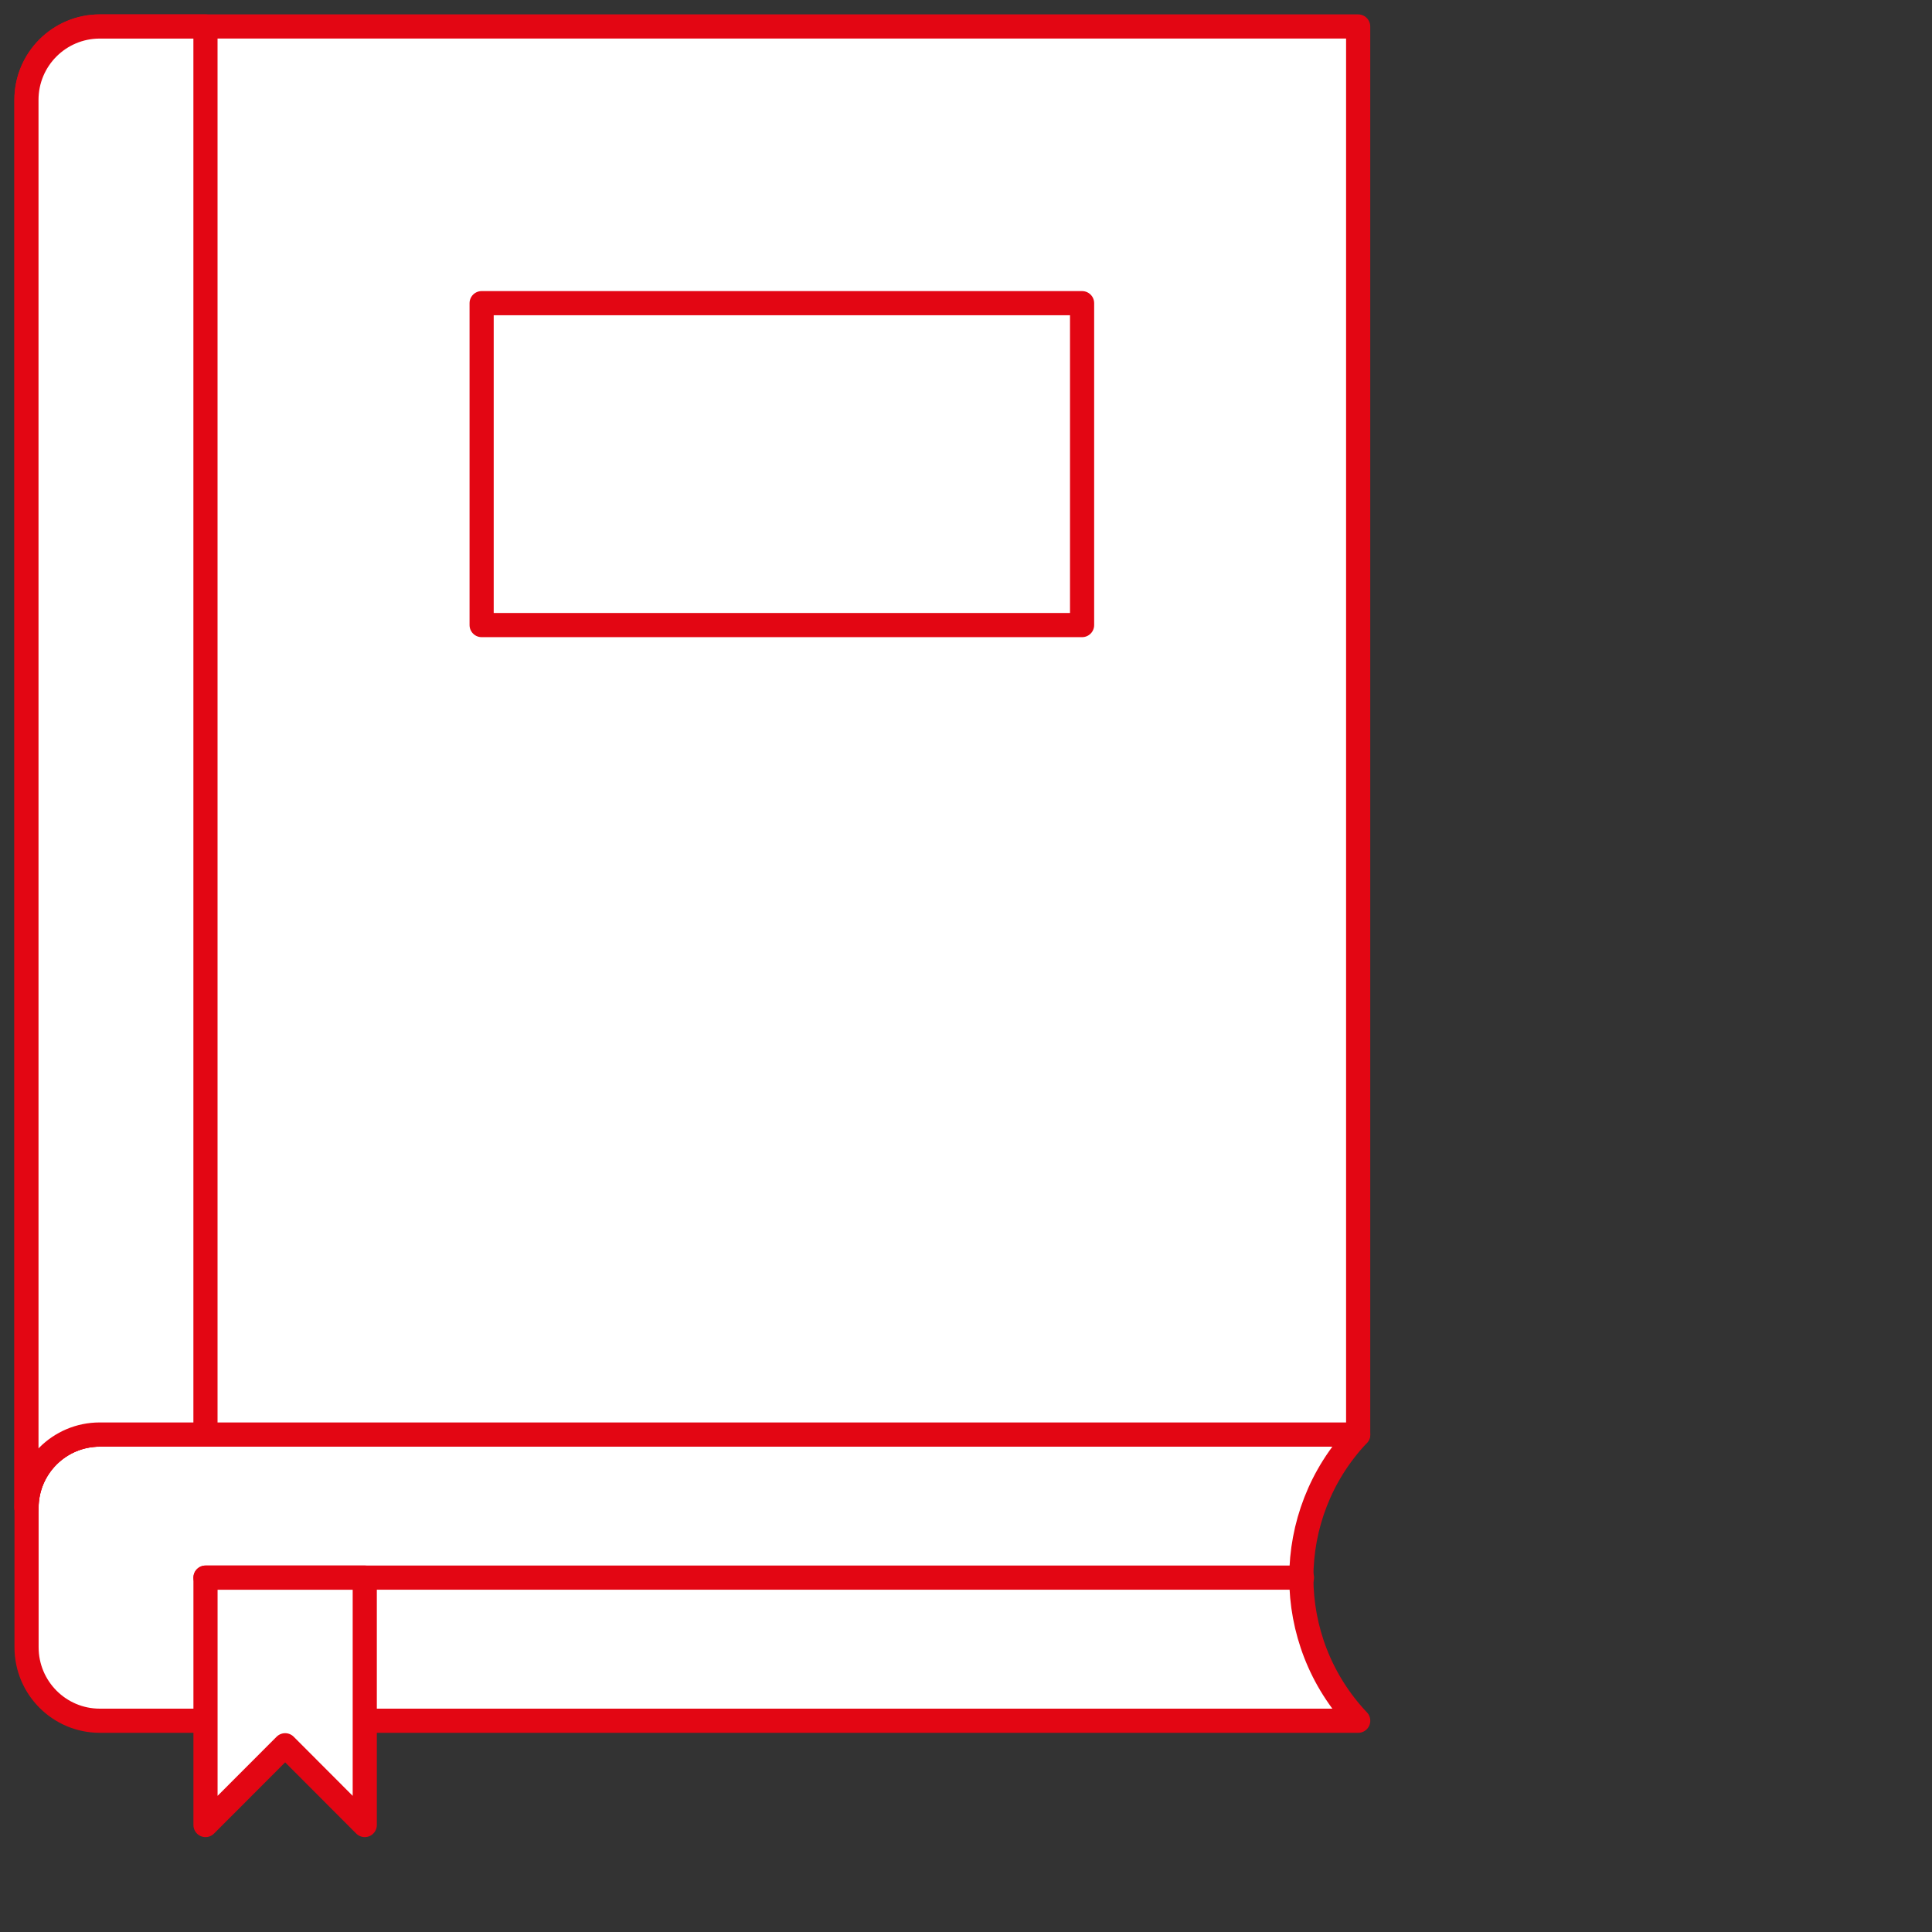
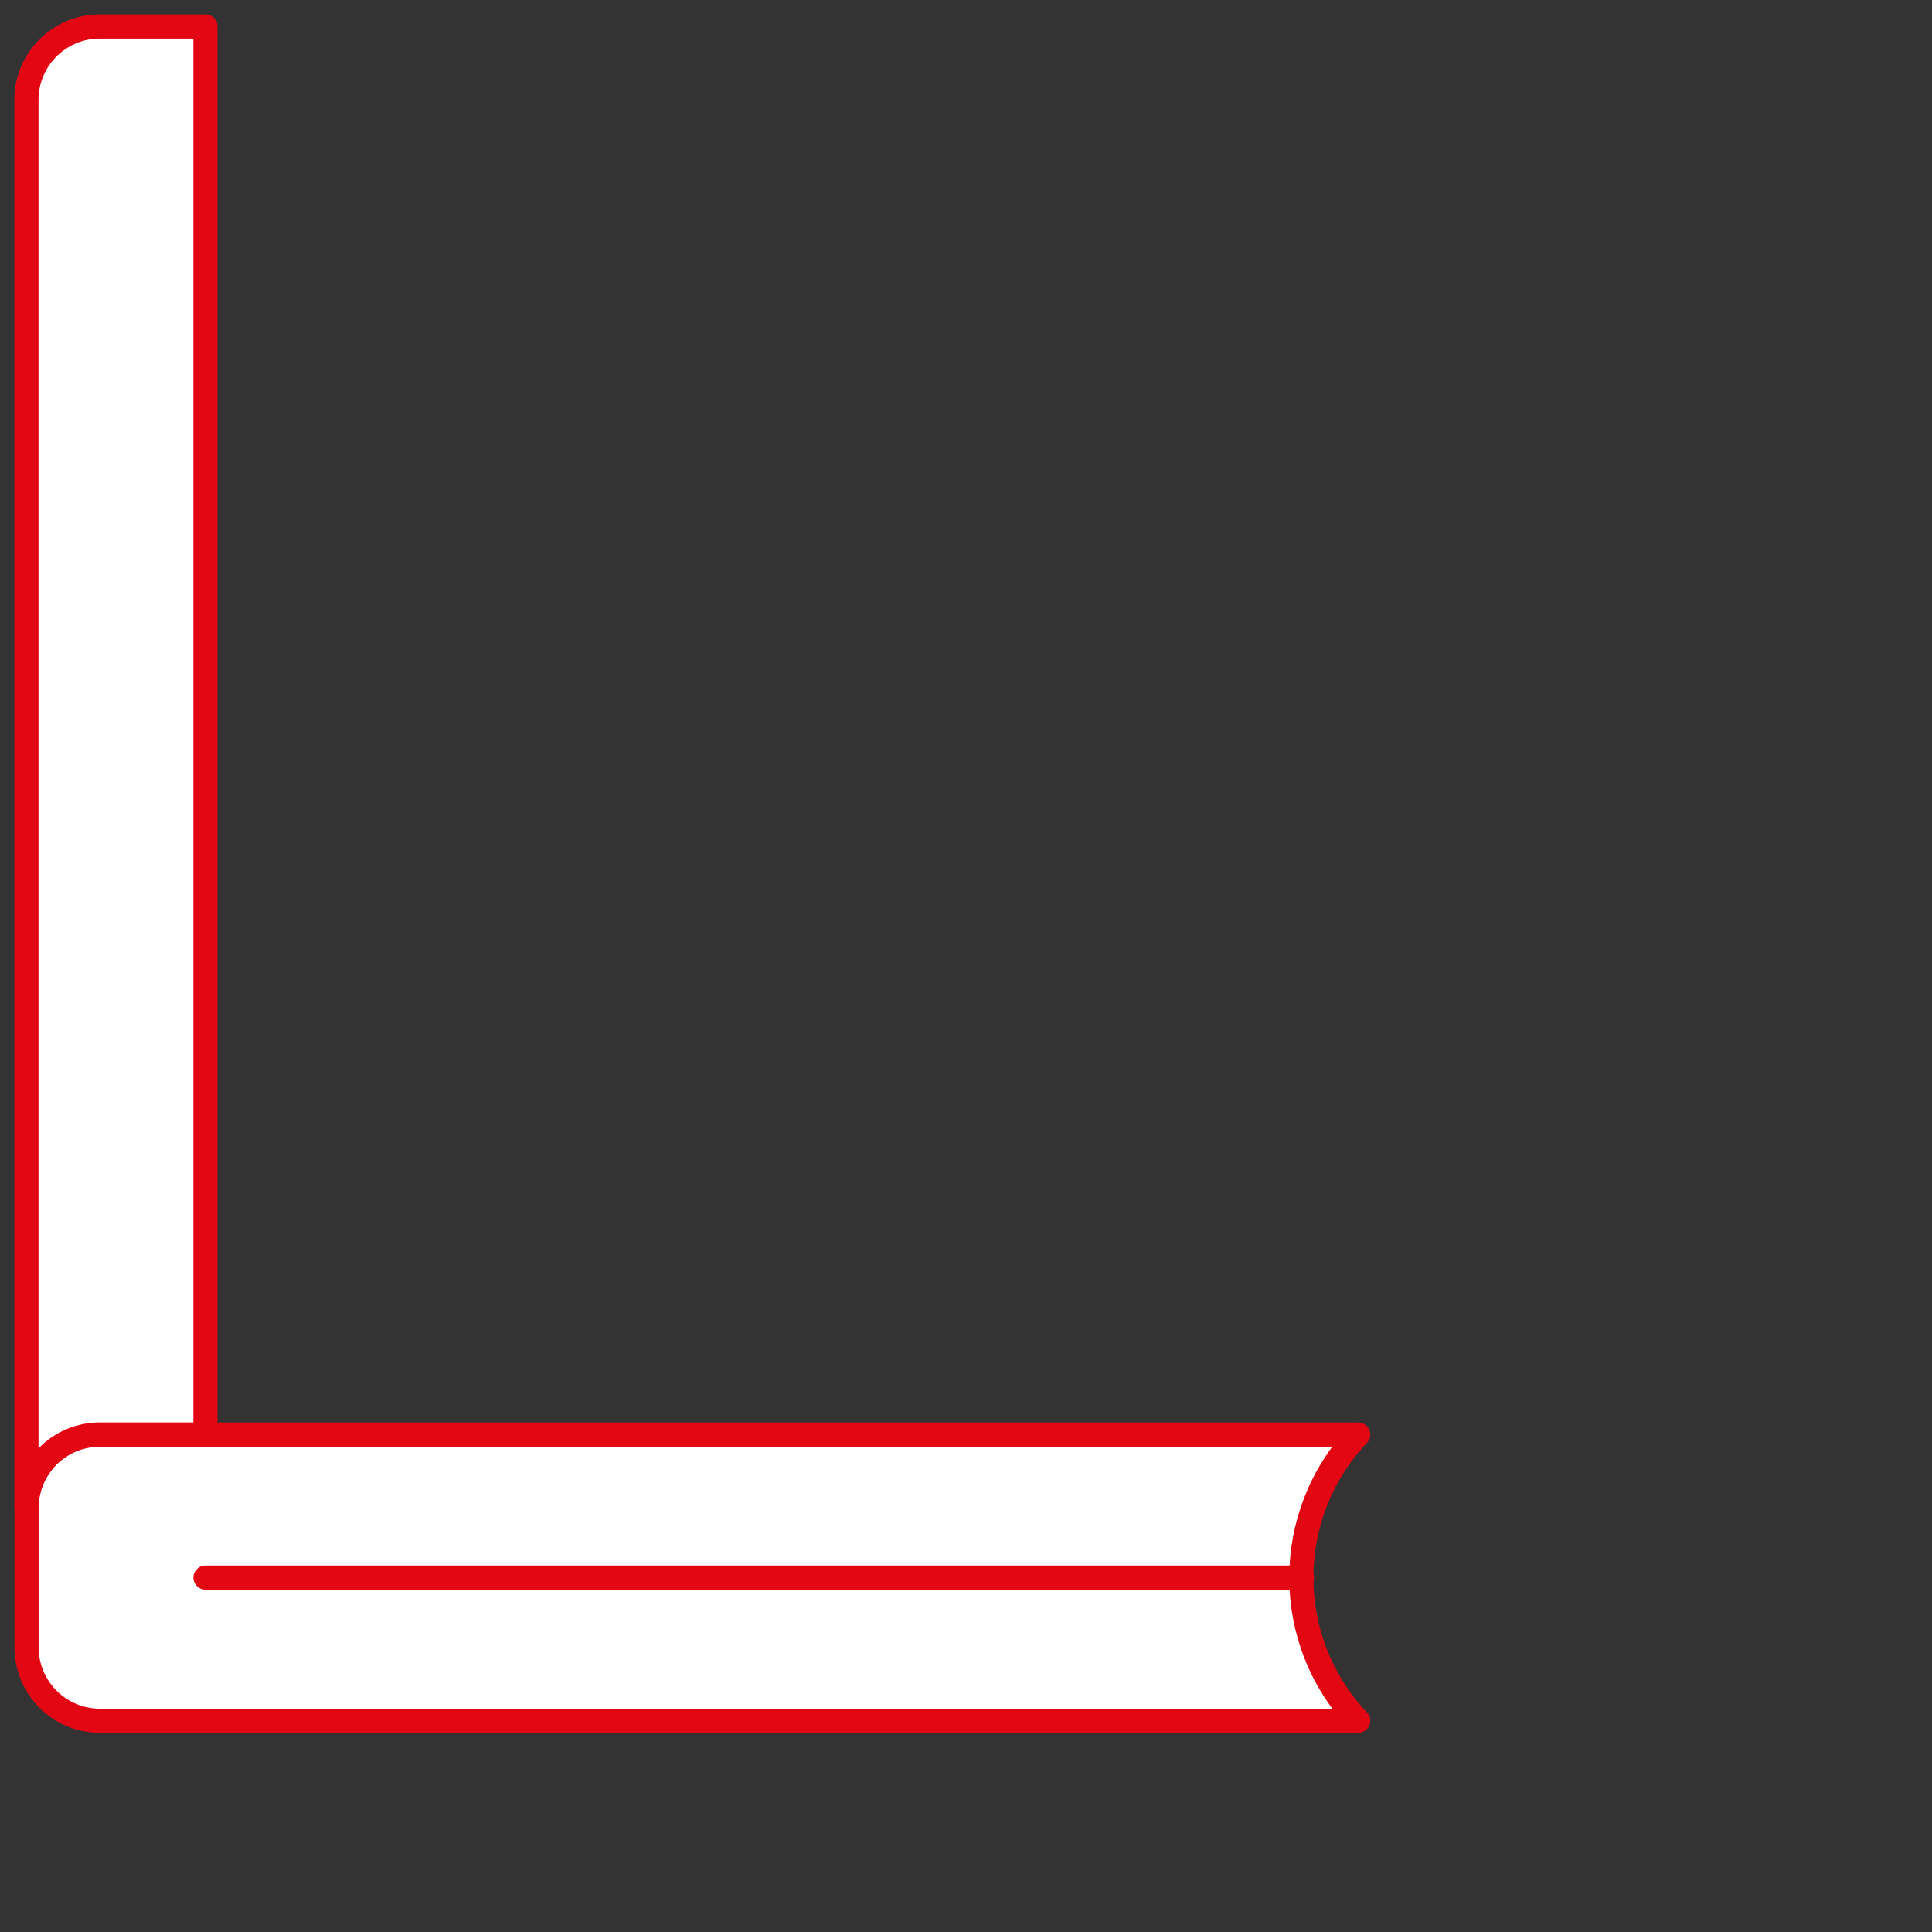
<svg xmlns="http://www.w3.org/2000/svg" width="120" height="120" viewBox="0 0 120 120" fill="none">
  <rect x="0" y="0" width="120" height="120" fill="#333333" stroke="none" />
  <path d="M84.361 106.878C79.65 101.895 79.65 94.088 84.361 89.106H6.2C3.687 89.106 1.649 91.146 1.649 93.664V102.316C1.649 104.835 3.687 106.878 6.2 106.878H84.361Z" fill="white" stroke="#E30613" stroke-width="1.5" stroke-linecap="round" stroke-linejoin="round" />
-   <path d="M22.656 97.989V113.356L17.711 108.401L12.764 113.356V97.989H22.656Z" fill="white" stroke="#E30613" stroke-width="1.5" stroke-linecap="round" stroke-linejoin="round" />
-   <path d="M6.197 1.644C3.684 1.644 1.646 3.684 1.646 6.202V93.662C1.646 91.143 3.684 89.103 6.197 89.103H84.358V1.644H6.197Z" fill="white" stroke="#E30613" stroke-width="1.5" stroke-linecap="round" stroke-linejoin="round" />
  <path d="M12.762 1.646V89.101H6.193C3.68 89.101 1.644 91.144 1.642 93.66V6.205C1.642 3.687 3.68 1.646 6.193 1.646H12.762Z" fill="white" stroke="#E30613" stroke-width="1.5" stroke-linecap="round" stroke-linejoin="round" />
-   <path d="M67.21 18.83H29.915V38.825H67.21V18.83Z" fill="white" stroke="#E30613" stroke-width="1.5" stroke-linecap="round" stroke-linejoin="round" />
  <path d="M12.764 97.989H80.868" stroke="#E30613" stroke-width="1.5" stroke-linecap="round" stroke-linejoin="round" />
</svg>